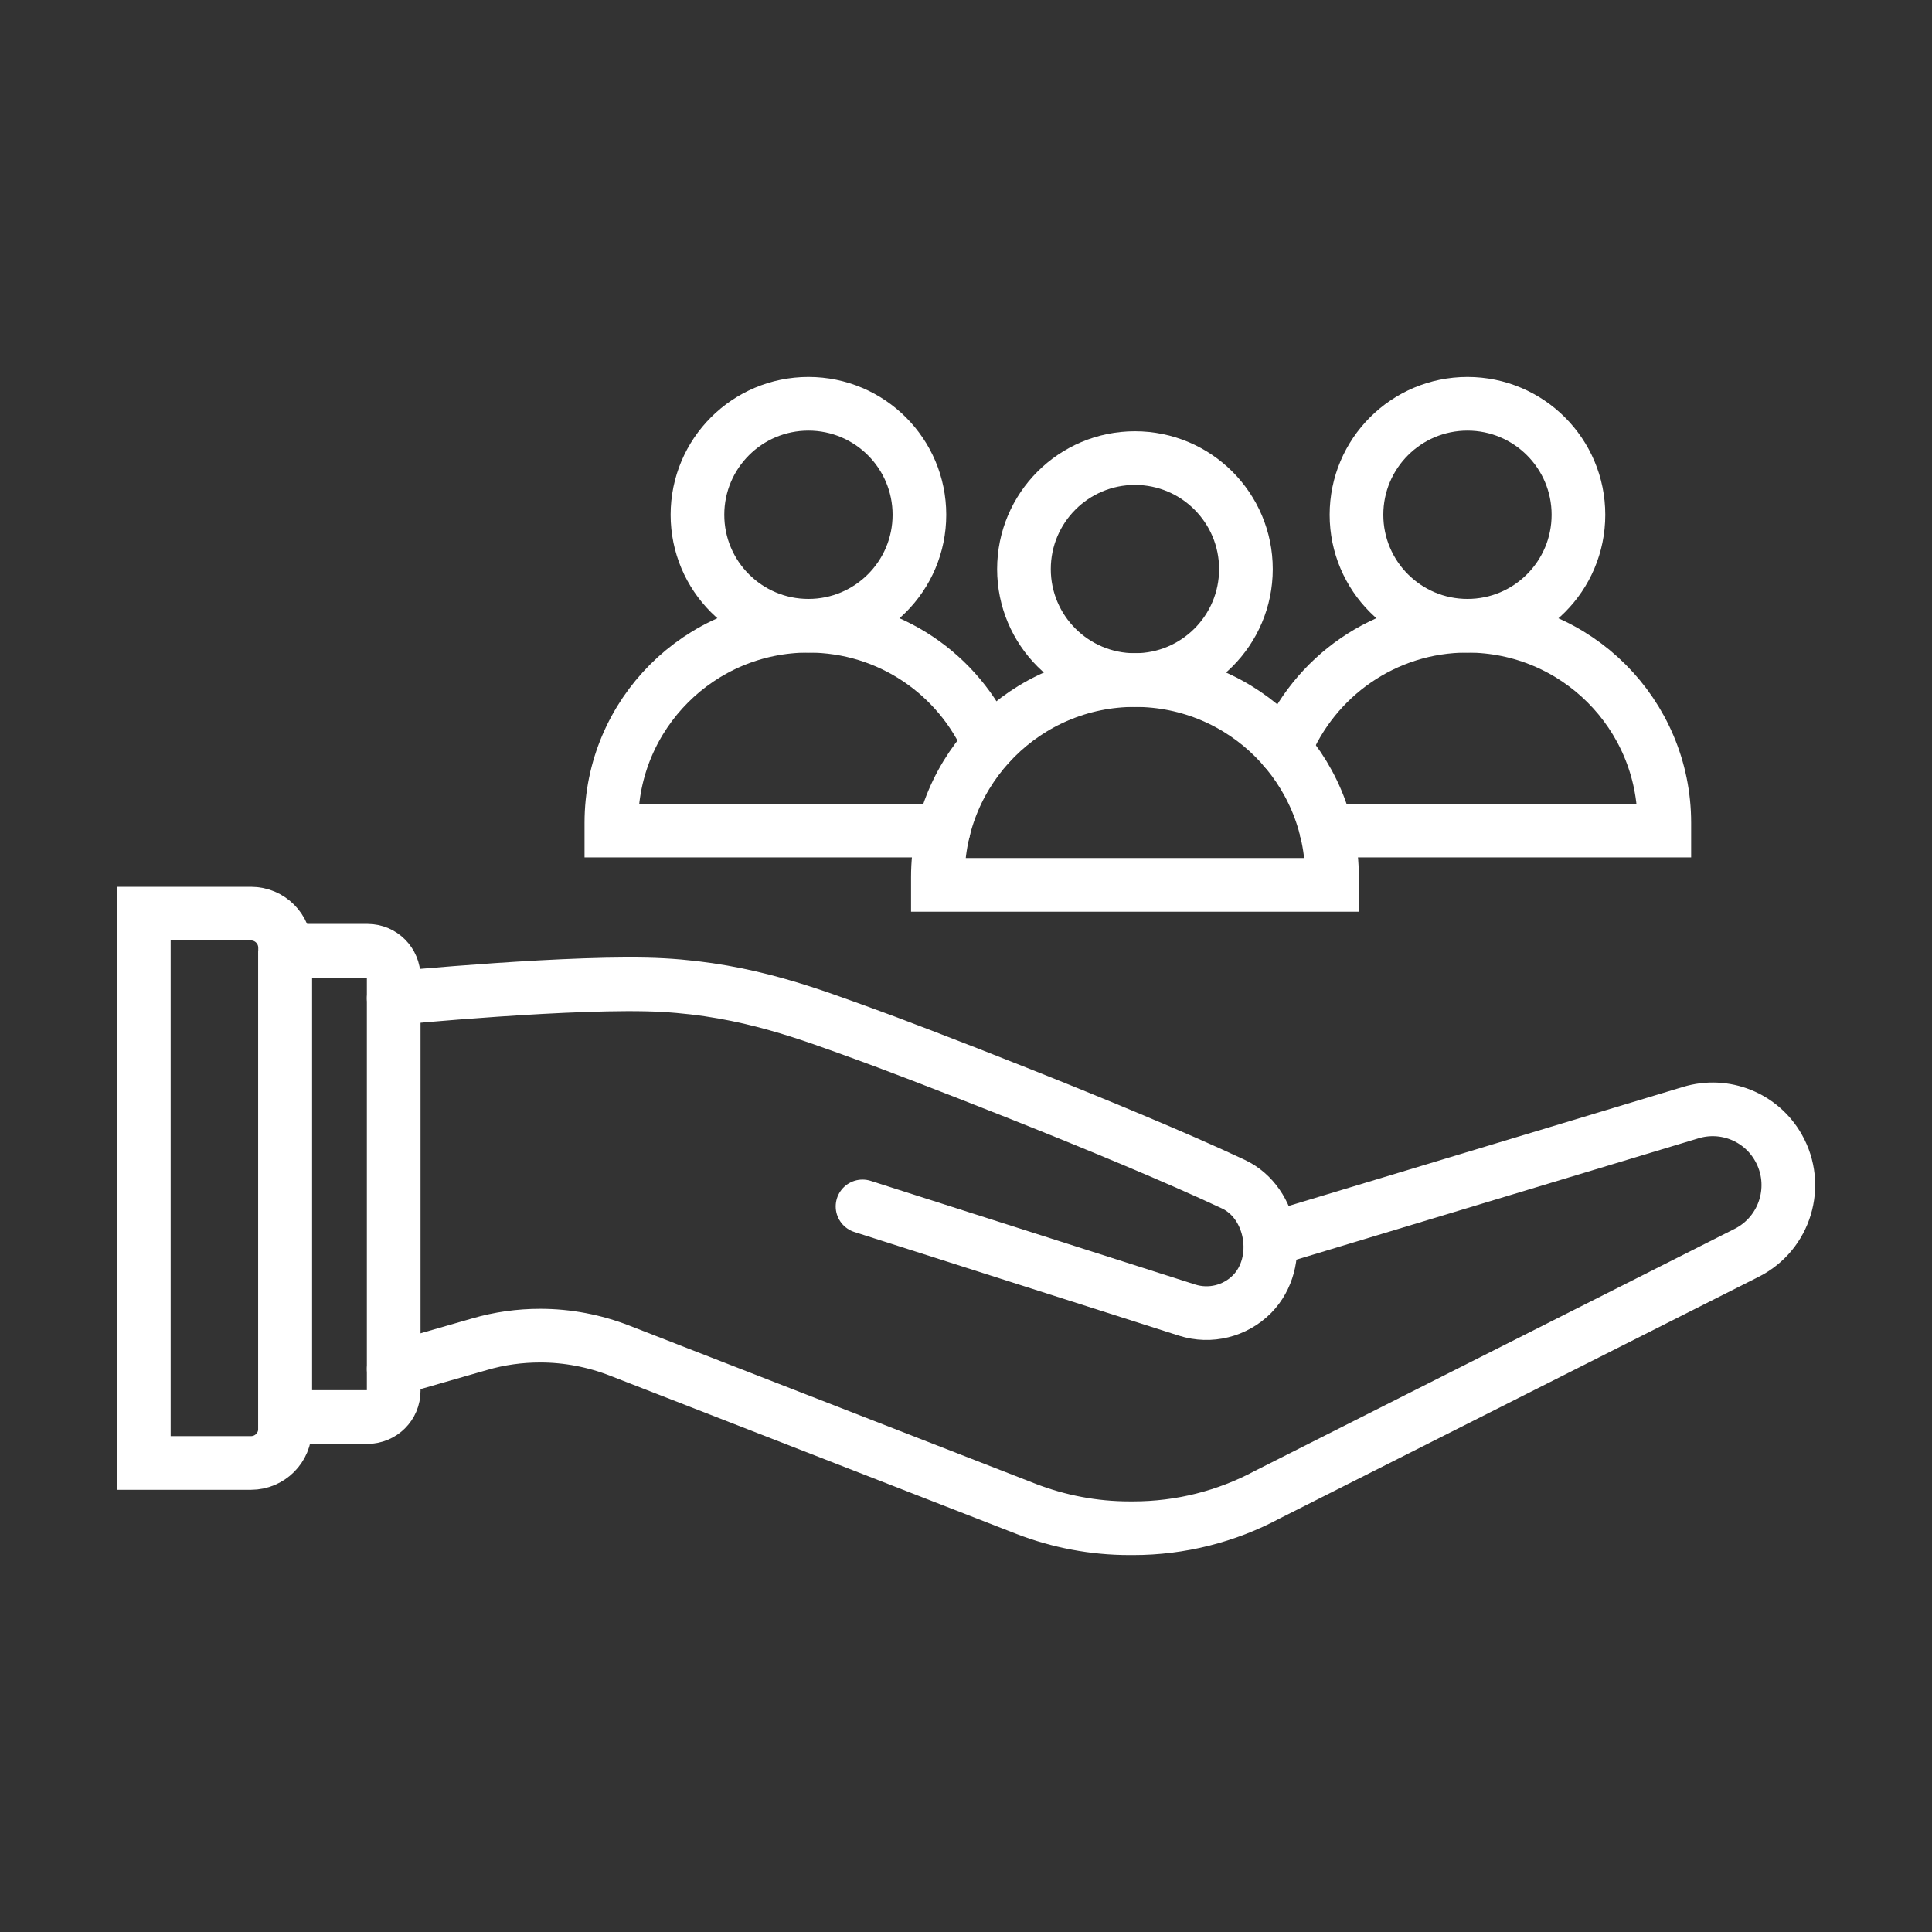
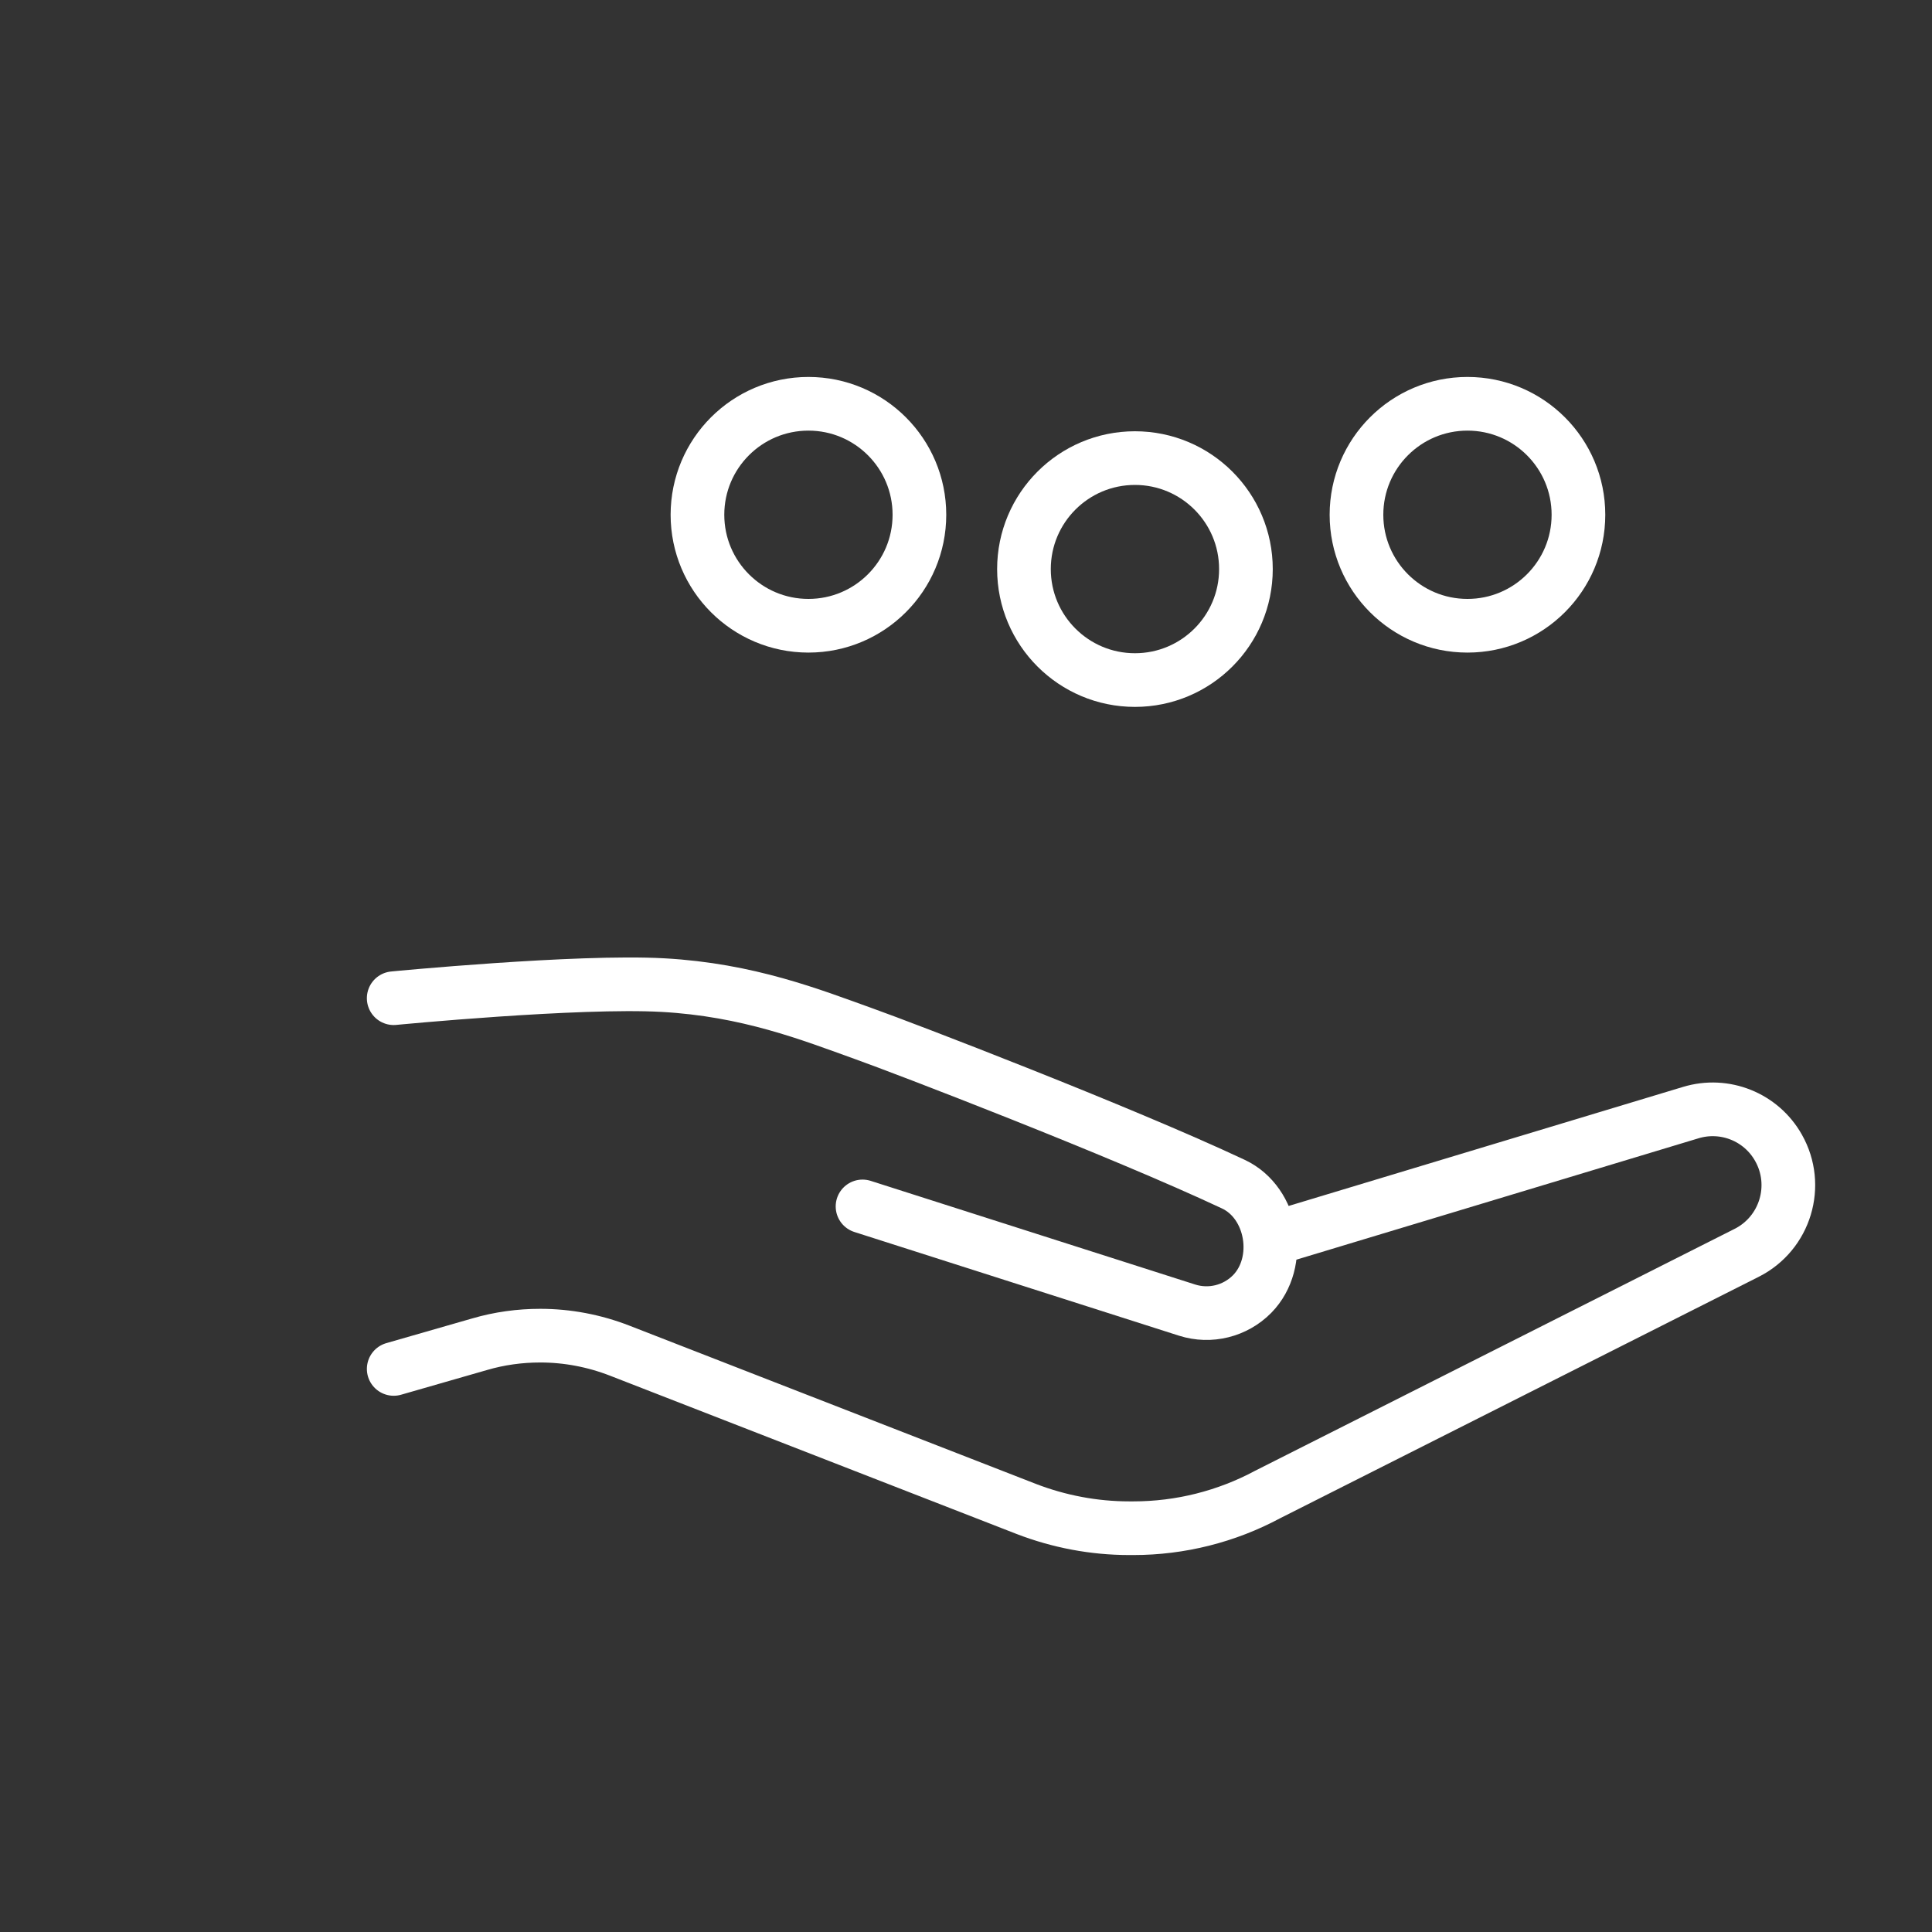
<svg xmlns="http://www.w3.org/2000/svg" id="Capa_2" data-name="Capa 2" viewBox="0 0 90 90">
  <rect x="0" y="0" width="90" height="90" fill="#333333" stroke="none" />
  <defs>
    <style>
      .cls-1, .cls-2 {
        fill: none;
      }

      .cls-2 {
        stroke: #fff;
        stroke-linecap: round;
        stroke-miterlimit: 10;
        stroke-width: 2.5px;
      }
    </style>
  </defs>
  <g id="Capa_1-2" data-name="Capa 1">
    <g>
      <g>
-         <path class="cls-2" d="M6.7,42.56h4.99c.88,0,1.59.71,1.59,1.59v22.41c0,.88-.71,1.59-1.59,1.59h-4.99v-25.59h0Z" />
-         <path class="cls-2" d="M13.28,44.29h3.84c.68,0,1.22.55,1.22,1.22v19.28c0,.68-.55,1.22-1.22,1.22h-3.84v-21.73h0Z" />
        <path class="cls-2" d="M18.34,46.5s8.57-.83,12.54-.61,6.87,1.37,9.4,2.28c1.77.63,11.89,4.51,17.17,6.99,1.86.87,2.32,3.65.88,5.12h0c-.79.8-1.96,1.09-3.03.75l-15.12-4.83" />
        <path class="cls-2" d="M59.18,57.74l19.58-5.91c1.58-.48,3.28.2,4.09,1.64h0c.99,1.75.32,3.98-1.48,4.89l-22.32,11.26c-1.92,1.03-4.07,1.57-6.25,1.57h-.2c-1.64,0-3.27-.31-4.8-.9l-18.93-7.37c-1.18-.46-2.44-.7-3.7-.7h0c-.96,0-1.91.13-2.83.4l-4,1.15" />
        <g>
          <circle class="cls-2" cx="37.66" cy="23.98" r="5.17" />
-           <path class="cls-2" d="M43.95,38.69h-15.47v-.36c0-5.07,4.11-9.18,9.18-9.18h0c3.77,0,7.01,2.27,8.42,5.52" />
        </g>
        <g>
          <circle class="cls-2" cx="68.36" cy="23.98" r="5.17" />
-           <path class="cls-2" d="M59.84,34.89c1.36-3.36,4.66-5.74,8.51-5.74h0c5.07,0,9.18,4.11,9.18,9.18v.36h-15.74" />
        </g>
        <g>
          <circle class="cls-2" cx="52.87" cy="26.51" r="5.17" />
-           <path class="cls-2" d="M52.87,31.68h0c5.07,0,9.18,4.11,9.18,9.18v.36h-18.36v-.36c0-5.07,4.11-9.18,9.18-9.18Z" />
        </g>
      </g>
      <rect class="cls-1" width="90" height="90" />
    </g>
  </g>
</svg>